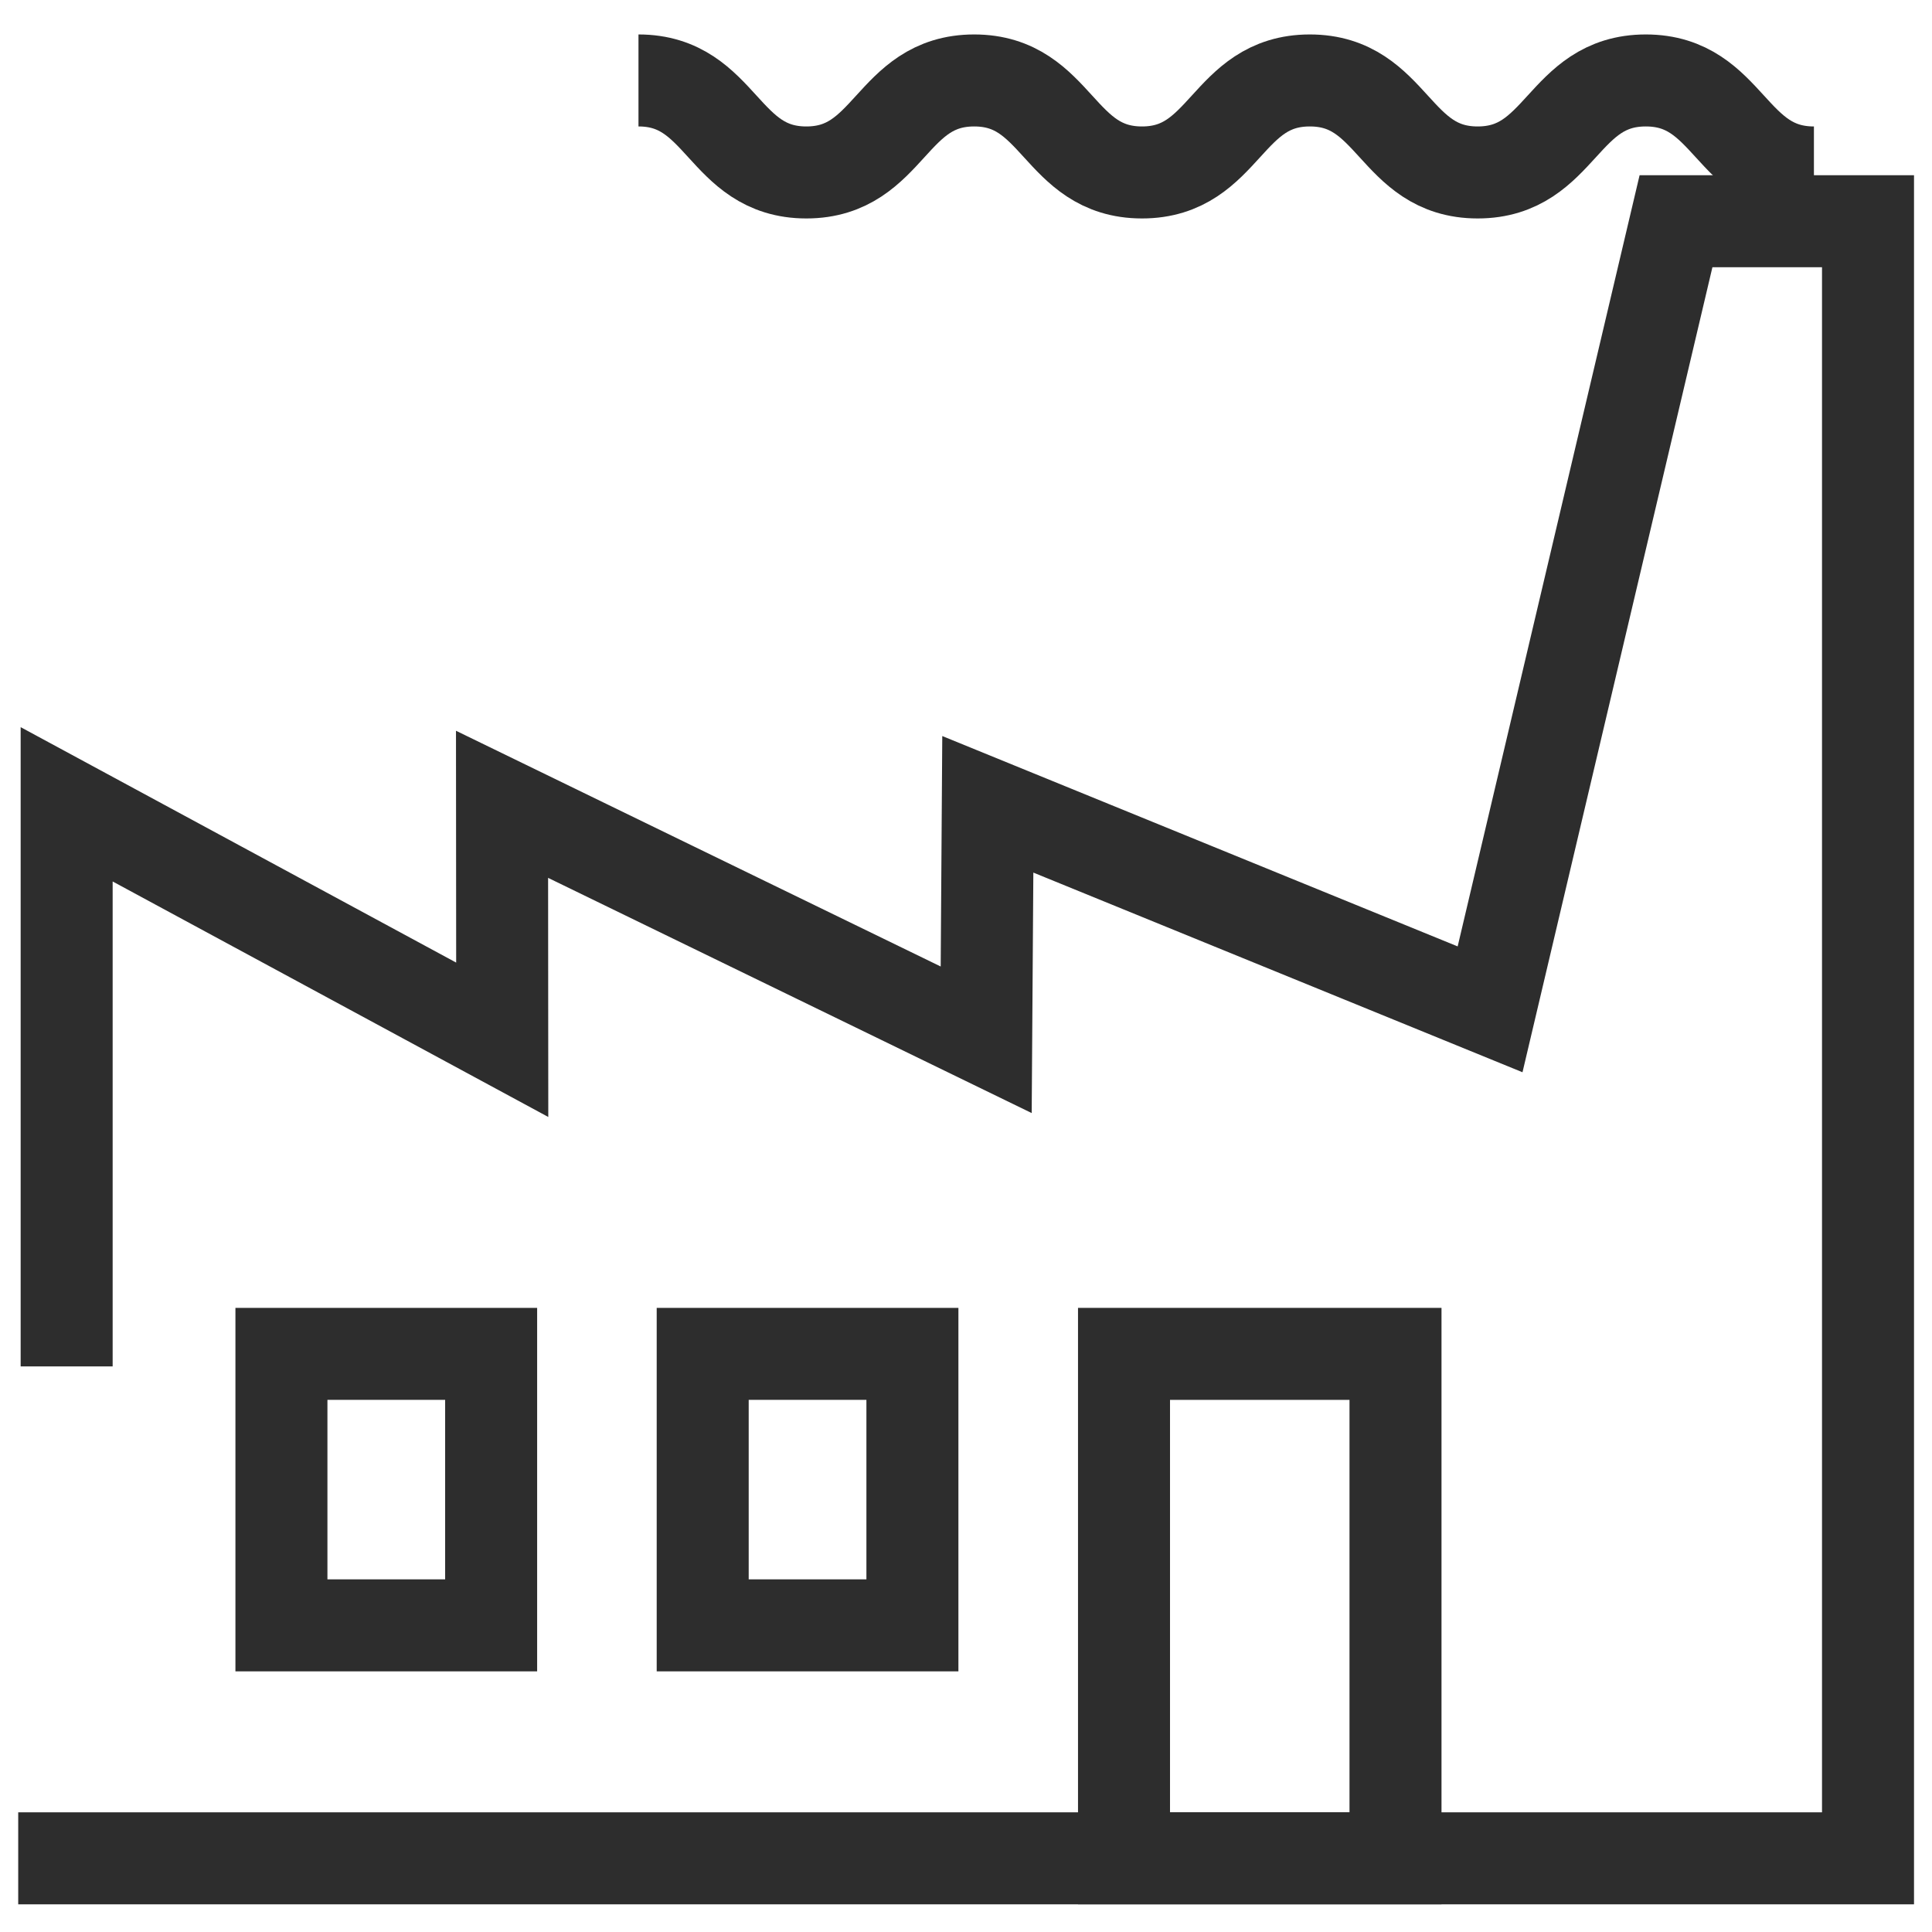
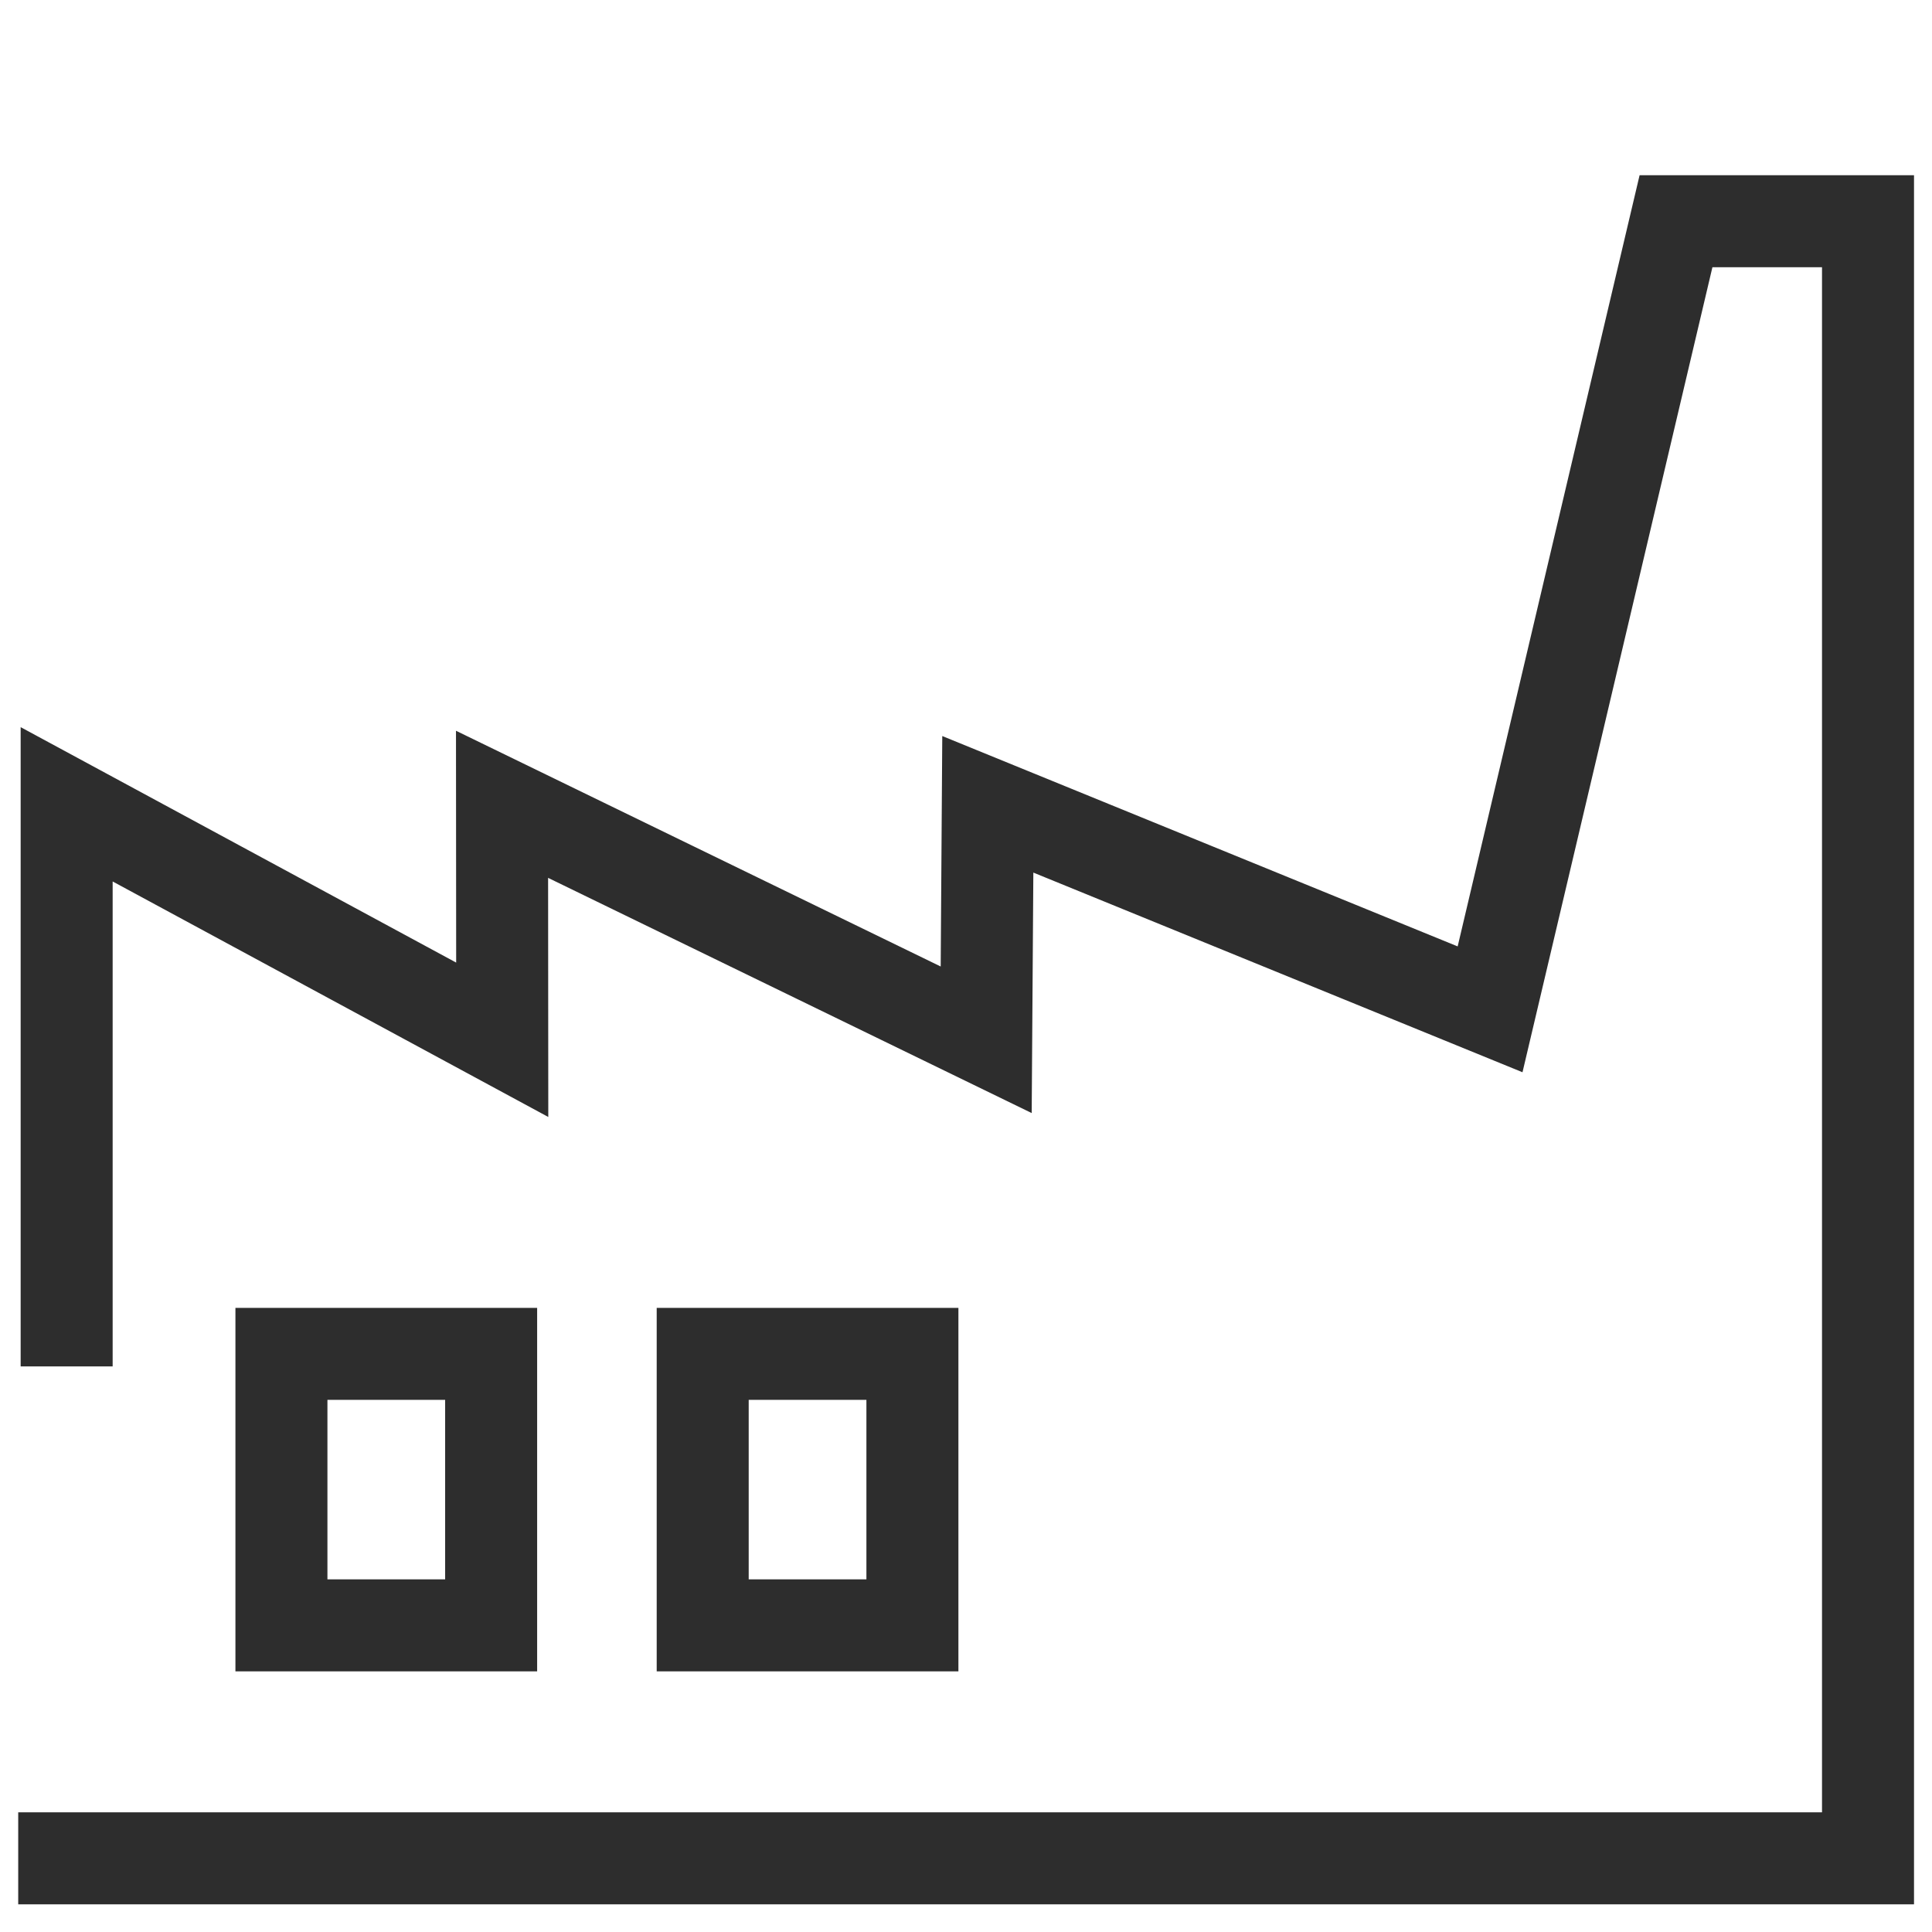
<svg xmlns="http://www.w3.org/2000/svg" version="1.1" id="Layer_1" x="0px" y="0px" viewBox="0 0 42 42" enable-background="new 0 0 42 42" xml:space="preserve">
  <polyline fill="none" stroke="#2D2D2D" stroke-width="2" stroke-miterlimit="10" points="0.396,40.398 40.609,40.398   40.609,4.809 36.435,4.809 32.393,21.942 21.474,17.485 21.439,22.604 10.914,17.485 10.918,22.604 1.449,17.485   1.449,29.705 " />
-   <rect x="24.435" y="29.432" fill="none" stroke="#2D2D2D" stroke-width="2" stroke-miterlimit="10" width="5.902" height="10.966" />
  <rect x="5.446" y="30.104" transform="matrix(-1.836970e-16 1 -1 -1.836970e-16 40.781 23.986)" fill="none" stroke="#2D2D2D" stroke-width="2" stroke-miterlimit="10" width="5.902" height="4.559" />
  <rect x="14.605" y="30.104" transform="matrix(-1.836970e-16 1 -1 -1.836970e-16 49.939 14.827)" fill="none" stroke="#2D2D2D" stroke-width="2" stroke-miterlimit="10" width="5.902" height="4.559" />
  <g>
-     <path fill="none" stroke="#2D2D2D" stroke-width="2" stroke-miterlimit="10" d="M13.88,1.749c1.825,0,1.825,2,3.649,2   c1.825,0,1.825-2,3.649-2c1.824,0,1.824,2,3.648,2c1.824,0,1.824-2,3.648-2c1.825,0,1.825,2,3.649,2   c1.828,0,1.828-2,3.655-2c1.828,0,1.828,2,3.655,2" />
-   </g>
+     </g>
</svg>